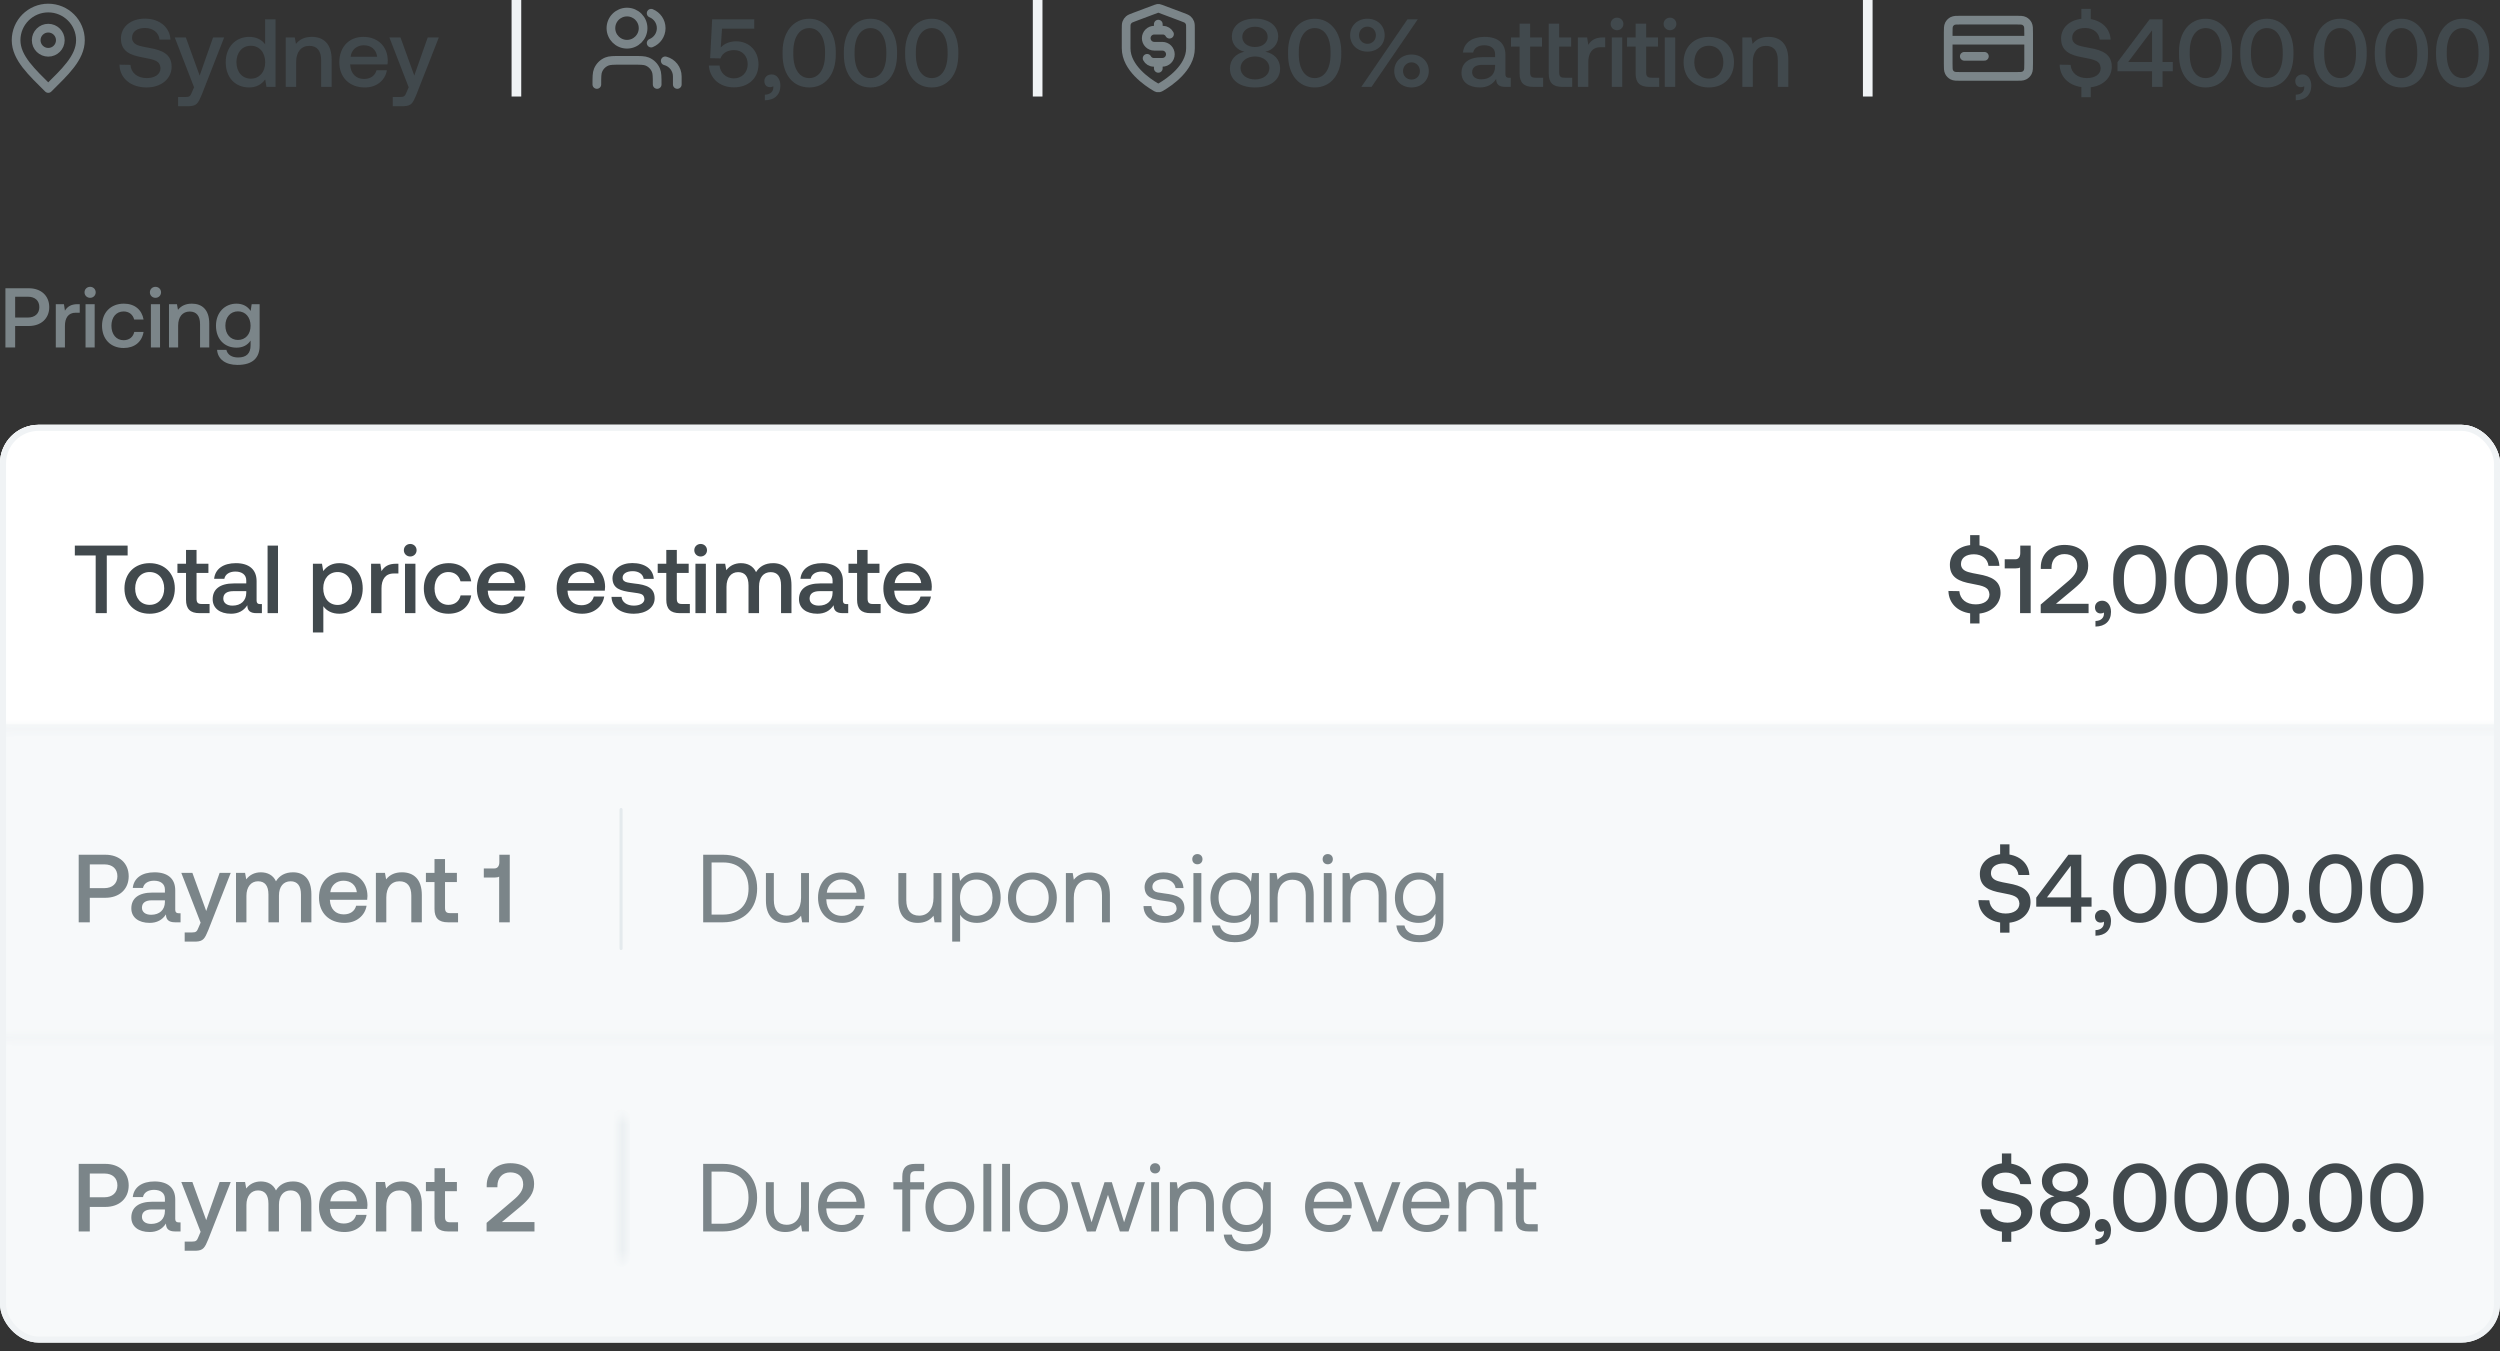
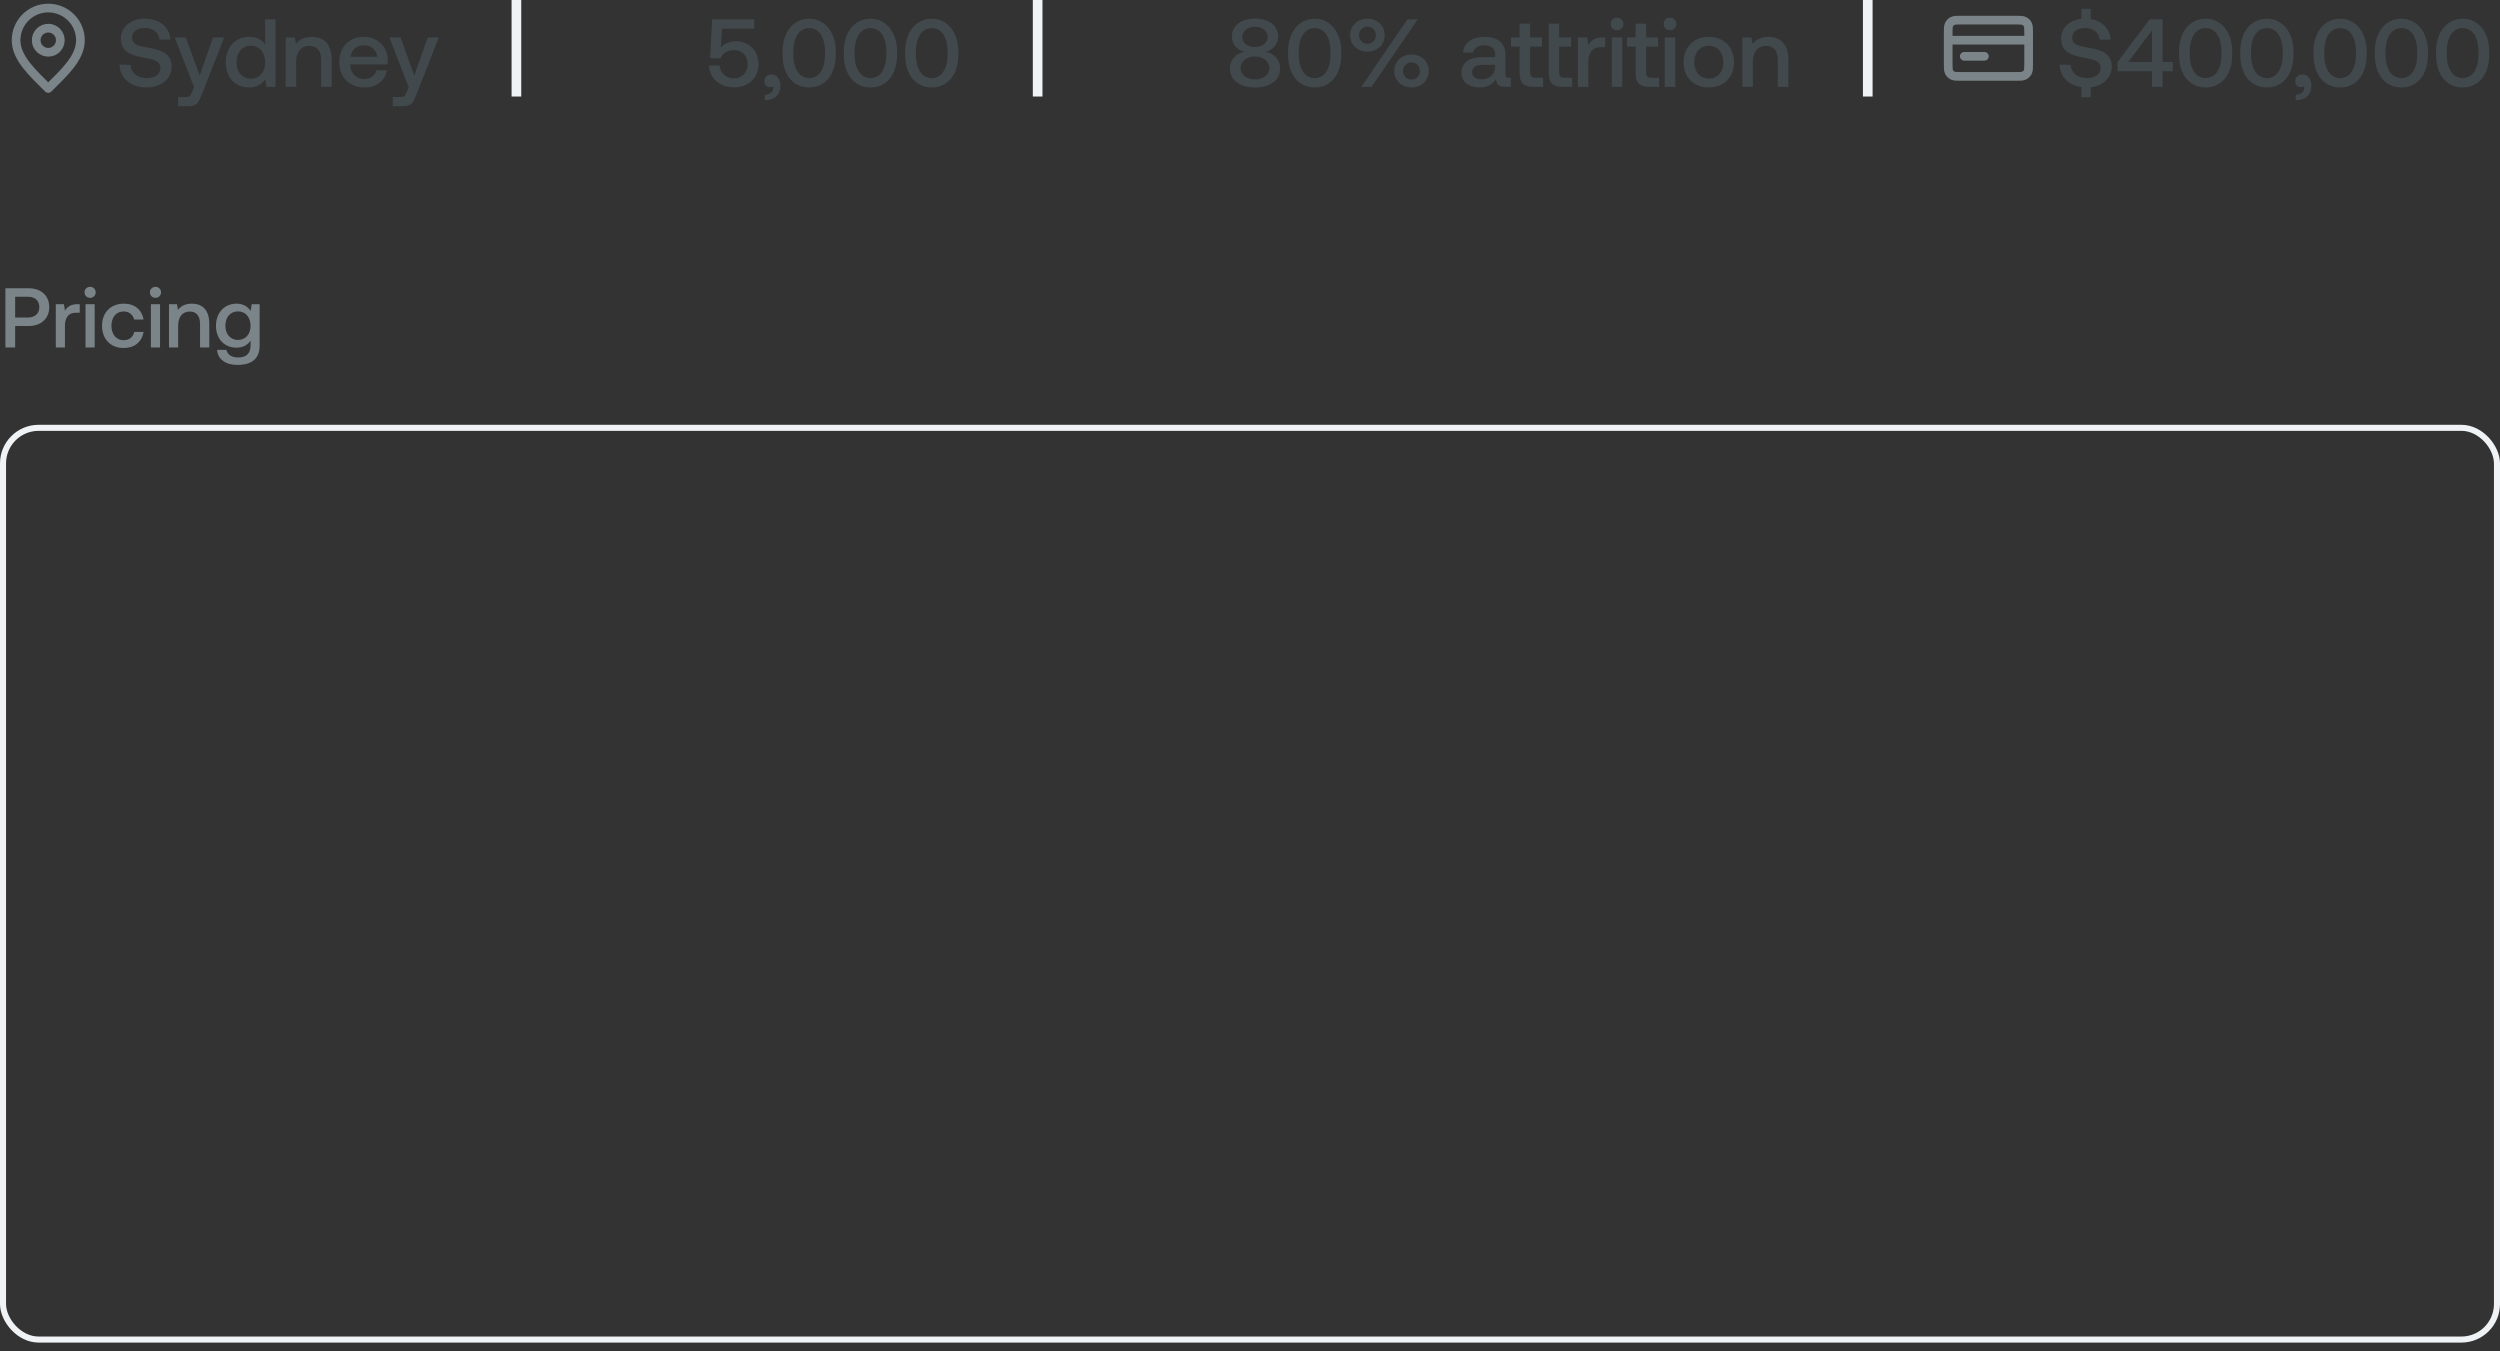
<svg xmlns="http://www.w3.org/2000/svg" width="259" height="140" viewBox="0 0 259 140" fill="none">
  <rect x="0" y="0" width="259" height="140" fill="#333333" stroke="none" />
  <path d="M5 5.417C5.69 5.417 6.25 4.858 6.25 4.167C6.25 3.477 5.69 2.917 5 2.917C4.31 2.917 3.75 3.477 3.75 4.167C3.75 4.858 4.31 5.417 5 5.417Z" stroke="#7B8589" stroke-width="0.9" stroke-linecap="round" stroke-linejoin="round" />
  <path d="M5 9.167C6.667 7.501 8.333 6.008 8.333 4.167C8.333 2.326 6.841 0.834 5 0.834C3.159 0.834 1.667 2.326 1.667 4.167C1.667 6.008 3.333 7.501 5 9.167Z" stroke="#7B8589" stroke-width="0.9" stroke-linecap="round" stroke-linejoin="round" />
  <path d="M12.38 6.7L13.51 6.72C13.58 7.55 14.23 8.09 15.2 8.09C16.05 8.09 16.63 7.7 16.63 7.05C16.57 6.32 16.09 6.19 14.79 5.95C13.49 5.72 12.53 5.32 12.53 3.99C12.53 2.78 13.55 1.93 15.02 1.93C16.53 1.93 17.6 2.84 17.66 4.1H16.53C16.45 3.38 15.86 2.9 15.02 2.9C14.21 2.9 13.68 3.27 13.68 3.91C13.68 4.36 13.99 4.62 14.47 4.75C14.71 4.82 15.05 4.89 15.5 4.97C16.8 5.2 17.78 5.61 17.78 6.91C17.78 8.16 16.7 9.06 15.19 9.06C13.53 9.06 12.4 8.08 12.38 6.7ZM18.104 3.88H19.254L20.684 7.83L22.074 3.88H23.224L20.904 9.8C20.534 10.7 20.374 10.97 19.614 11H18.454V10.05H19.214C19.624 10.05 19.724 9.97 19.894 9.53L20.104 9.04L18.104 3.88ZM27.465 2H28.545V9H27.605L27.475 8.23C27.065 8.78 26.515 9.06 25.805 9.06C24.395 9.06 23.385 8.06 23.385 6.44C23.385 4.87 24.425 3.82 25.805 3.82C26.555 3.82 27.115 4.11 27.465 4.59V2ZM25.985 8.15C26.875 8.15 27.475 7.46 27.475 6.46C27.475 5.43 26.875 4.74 25.985 4.74C25.095 4.74 24.495 5.44 24.495 6.44C24.495 7.45 25.095 8.15 25.985 8.15ZM32.3 3.82C33.51 3.82 34.36 4.53 34.36 6.18V9H33.27V6.24C33.27 5.27 32.85 4.75 32.05 4.75C31.2 4.75 30.68 5.38 30.68 6.42V9H29.6V3.88H30.54L30.66 4.55C31.05 4.06 31.59 3.82 32.3 3.82ZM35.153 6.45C35.153 4.86 36.172 3.82 37.642 3.82C39.112 3.82 40.153 4.78 40.172 6.26C40.172 6.39 40.163 6.53 40.142 6.67H36.282V6.73C36.333 7.62 36.873 8.18 37.712 8.18C38.383 8.18 38.852 7.85 39.002 7.28H40.083C39.992 7.8 39.742 8.23 39.333 8.56C38.922 8.89 38.403 9.06 37.792 9.06C36.193 9.06 35.153 8.01 35.153 6.45ZM36.322 5.88H39.072C38.983 5.13 38.443 4.69 37.682 4.69C36.972 4.69 36.403 5.16 36.322 5.88ZM40.34 3.88H41.49L42.92 7.83L44.31 3.88H45.46L43.14 9.8C42.77 10.7 42.61 10.97 41.85 11H40.69V10.05H41.45C41.86 10.05 41.96 9.97 42.13 9.53L42.34 9.04L40.34 3.88Z" fill="#41494D" />
  <rect width="1" height="10" transform="translate(53)" fill="#F0F3F5" />
  <g clip-path="url(#clip0_1_164)">
-     <path d="M70.167 8.75V7.917C70.167 7.14 69.635 6.488 68.917 6.303M67.458 1.371C68.069 1.618 68.5 2.217 68.5 2.917C68.5 3.616 68.069 4.215 67.458 4.462M68.083 8.75C68.083 7.973 68.083 7.585 67.956 7.279C67.787 6.87 67.463 6.546 67.054 6.377C66.748 6.25 66.36 6.25 65.583 6.25H64.333C63.557 6.25 63.168 6.25 62.862 6.377C62.454 6.546 62.129 6.87 61.96 7.279C61.833 7.585 61.833 7.973 61.833 8.75M66.625 2.917C66.625 3.837 65.879 4.583 64.958 4.583C64.038 4.583 63.292 3.837 63.292 2.917C63.292 1.996 64.038 1.25 64.958 1.25C65.879 1.25 66.625 1.996 66.625 2.917Z" stroke="#7B8589" stroke-width="0.9" stroke-linecap="round" stroke-linejoin="round" />
-   </g>
+     </g>
  <path d="M76.27 4.28C77.59 4.28 78.58 5.26 78.58 6.65C78.58 8.18 77.45 9.05 76.04 9.05C74.49 9.05 73.52 8.05 73.44 6.79H74.54C74.62 7.55 75.21 8.12 76.04 8.12C76.78 8.12 77.46 7.59 77.46 6.65C77.46 5.8 76.9 5.19 76.05 5.19C75.49 5.19 74.87 5.41 74.64 6.05L73.57 6.03L73.78 2H78.14V2.97H74.8L74.67 4.92C75.07 4.48 75.66 4.28 76.27 4.28ZM79.948 7.71C80.478 7.71 80.848 8.21 80.848 8.86C80.848 9.82 80.238 10.38 79.238 10.39V9.81C79.828 9.8 80.118 9.46 80.118 9.06C80.118 9 80.118 8.96 80.108 8.93C80.018 9 79.908 9.03 79.778 9.03C79.428 9.03 79.188 8.8 79.188 8.39C79.188 8 79.498 7.71 79.948 7.71ZM81.076 5.66V5.34C81.076 3.32 82.196 1.94 83.836 1.94C85.446 1.94 86.586 3.32 86.586 5.34V5.66C86.586 7.76 85.466 9.06 83.836 9.06C82.186 9.06 81.076 7.76 81.076 5.66ZM85.476 5.62V5.38C85.476 3.83 84.836 2.91 83.836 2.91C82.836 2.91 82.186 3.83 82.186 5.38V5.62C82.186 7.17 82.836 8.09 83.836 8.09C84.836 8.09 85.476 7.17 85.476 5.62ZM87.424 5.66V5.34C87.424 3.32 88.544 1.94 90.184 1.94C91.794 1.94 92.934 3.32 92.934 5.34V5.66C92.934 7.76 91.814 9.06 90.184 9.06C88.534 9.06 87.424 7.76 87.424 5.66ZM91.824 5.62V5.38C91.824 3.83 91.184 2.91 90.184 2.91C89.184 2.91 88.534 3.83 88.534 5.38V5.62C88.534 7.17 89.184 8.09 90.184 8.09C91.184 8.09 91.824 7.17 91.824 5.62ZM93.772 5.66V5.34C93.772 3.32 94.892 1.94 96.532 1.94C98.142 1.94 99.282 3.32 99.282 5.34V5.66C99.282 7.76 98.162 9.06 96.532 9.06C94.882 9.06 93.772 7.76 93.772 5.66ZM98.172 5.62V5.38C98.172 3.83 97.532 2.91 96.532 2.91C95.532 2.91 94.882 3.83 94.882 5.38V5.62C94.882 7.17 95.532 8.09 96.532 8.09C97.532 8.09 98.172 7.17 98.172 5.62Z" fill="#41494D" />
  <rect width="1" height="10" transform="translate(107)" fill="#F0F3F5" />
-   <path d="M118.839 6.041C118.969 6.289 119.229 6.458 119.528 6.458H120.417C120.877 6.458 121.25 6.085 121.25 5.625C121.25 5.164 120.877 4.791 120.417 4.791H119.583C119.123 4.791 118.75 4.418 118.75 3.958C118.75 3.498 119.123 3.125 119.583 3.125H120.472C120.772 3.125 121.031 3.294 121.161 3.541M120 2.5V3.125M120 6.458V7.083M123.333 5C123.333 7.045 121.103 8.532 120.291 9.006C120.199 9.06 120.153 9.087 120.087 9.101C120.037 9.111 119.963 9.111 119.913 9.101C119.848 9.087 119.801 9.06 119.709 9.006C118.898 8.532 116.667 7.045 116.667 5V3.007C116.667 2.674 116.667 2.507 116.721 2.364C116.769 2.238 116.848 2.125 116.949 2.035C117.064 1.934 117.22 1.876 117.532 1.759L119.766 0.921C119.853 0.888 119.896 0.872 119.94 0.866C119.98 0.86 120.02 0.86 120.06 0.866C120.104 0.872 120.148 0.888 120.234 0.921L122.468 1.759C122.78 1.876 122.936 1.934 123.051 2.035C123.153 2.125 123.231 2.238 123.279 2.364C123.333 2.507 123.333 2.674 123.333 3.007V5Z" stroke="#7B8589" stroke-width="0.9" stroke-linecap="round" stroke-linejoin="round" />
  <path d="M131.09 5.36C131.98 5.53 132.62 6.15 132.62 7.11C132.62 8.26 131.65 9.06 130.02 9.06C128.39 9.06 127.42 8.26 127.42 7.11C127.42 6.16 128.04 5.55 128.92 5.36C128.17 5.19 127.62 4.6 127.62 3.79C127.62 2.69 128.55 1.93 130.02 1.93C131.49 1.93 132.42 2.69 132.42 3.79C132.42 4.58 131.85 5.2 131.09 5.36ZM130.02 2.77C129.25 2.77 128.7 3.21 128.7 3.82C128.7 4.45 129.25 4.87 130.02 4.87C130.79 4.87 131.33 4.43 131.33 3.82C131.33 3.21 130.79 2.77 130.02 2.77ZM130.02 8.23C130.89 8.23 131.51 7.74 131.51 7.05C131.51 6.37 130.87 5.85 130.02 5.85C129.15 5.85 128.52 6.37 128.52 7.05C128.52 7.74 129.15 8.23 130.02 8.23ZM133.445 5.66V5.34C133.445 3.32 134.565 1.94 136.205 1.94C137.815 1.94 138.955 3.32 138.955 5.34V5.66C138.955 7.76 137.835 9.06 136.205 9.06C134.555 9.06 133.445 7.76 133.445 5.66ZM137.845 5.62V5.38C137.845 3.83 137.205 2.91 136.205 2.91C135.205 2.91 134.555 3.83 134.555 5.38V5.62C134.555 7.17 135.205 8.09 136.205 8.09C137.205 8.09 137.845 7.17 137.845 5.62ZM139.873 3.65C139.873 2.66 140.633 1.94 141.663 1.94C142.693 1.94 143.453 2.66 143.453 3.65C143.453 4.63 142.693 5.35 141.663 5.35C140.633 5.35 139.873 4.63 139.873 3.65ZM142.093 9H141.033L145.813 2H146.883L142.093 9ZM142.543 3.65C142.543 3.14 142.173 2.76 141.663 2.76C141.173 2.76 140.793 3.14 140.793 3.65C140.793 4.16 141.173 4.54 141.663 4.54C142.173 4.54 142.543 4.16 142.543 3.65ZM144.443 7.36C144.443 6.37 145.203 5.65 146.233 5.65C147.263 5.65 148.023 6.37 148.023 7.36C148.023 8.33 147.263 9.06 146.233 9.06C145.203 9.06 144.443 8.33 144.443 7.36ZM147.103 7.36C147.103 6.85 146.723 6.46 146.233 6.46C145.743 6.46 145.353 6.85 145.353 7.36C145.353 7.87 145.723 8.24 146.233 8.24C146.743 8.24 147.103 7.87 147.103 7.36ZM156.302 8.06H156.512V9H155.942C155.272 9 155.002 8.71 155.002 8.18C154.612 8.77 154.052 9.06 153.312 9.06C152.162 9.06 151.412 8.49 151.412 7.56C151.412 6.51 152.172 5.92 153.602 5.92H154.892V5.61C154.892 5.04 154.472 4.69 153.762 4.69C153.132 4.69 152.702 4.99 152.622 5.44H151.562C151.672 4.41 152.522 3.82 153.812 3.82C155.182 3.82 155.962 4.48 155.962 5.68V7.7C155.962 7.94 156.072 8.06 156.302 8.06ZM154.892 6.9V6.72H153.552C152.882 6.72 152.512 6.98 152.512 7.49C152.512 7.93 152.872 8.22 153.462 8.22C154.352 8.22 154.882 7.7 154.892 6.9ZM157.43 7.61V4.83H156.54V3.88H157.43V2.45H158.52V3.88H159.75V4.83H158.52V7.5C158.52 7.9 158.66 8.05 159.05 8.05H159.87V9H158.83C157.86 9 157.43 8.56 157.43 7.61ZM160.45 7.61V2.45H161.53V3.88H162.77V4.83H161.53V7.5C161.53 7.9 161.67 8.05 162.06 8.05H162.88V9H161.84C160.87 9 160.45 8.56 160.45 7.61ZM166.058 3.88H166.298V4.89H165.818C164.928 4.89 164.548 5.54 164.548 6.43V9H163.468V3.88H164.428L164.548 4.65C164.838 4.17 165.268 3.88 166.058 3.88ZM167.523 1.83C167.893 1.83 168.183 2.11 168.183 2.48C168.183 2.85 167.893 3.13 167.523 3.13C167.153 3.13 166.863 2.85 166.863 2.48C166.863 2.11 167.153 1.83 167.523 1.83ZM166.983 9V3.88H168.063V9H166.983ZM169.452 7.61V4.83H168.562V3.88H169.452V2.45H170.542V3.88H171.772V4.83H170.542V7.5C170.542 7.9 170.682 8.05 171.072 8.05H171.892V9H170.852C169.882 9 169.452 8.56 169.452 7.61ZM173.011 1.83C173.381 1.83 173.671 2.11 173.671 2.48C173.671 2.85 173.381 3.13 173.011 3.13C172.641 3.13 172.351 2.85 172.351 2.48C172.351 2.11 172.641 1.83 173.011 1.83ZM172.471 9V3.88H173.551V9H172.471ZM177.03 9.06C175.47 9.06 174.42 8.01 174.42 6.44C174.42 4.89 175.47 3.82 177.03 3.82C178.59 3.82 179.64 4.89 179.64 6.44C179.64 8.01 178.59 9.06 177.03 9.06ZM177.03 8.14C177.94 8.14 178.54 7.44 178.54 6.44C178.54 5.44 177.94 4.74 177.03 4.74C176.12 4.74 175.53 5.44 175.53 6.44C175.53 7.44 176.12 8.14 177.03 8.14ZM183.209 3.82C184.419 3.82 185.269 4.53 185.269 6.18V9H184.179V6.24C184.179 5.27 183.759 4.75 182.959 4.75C182.109 4.75 181.589 5.38 181.589 6.42V9H180.509V3.88H181.449L181.569 4.55C181.959 4.06 182.499 3.82 183.209 3.82Z" fill="#41494D" />
  <rect width="1" height="10" transform="translate(193)" fill="#F0F3F5" />
  <path d="M210.167 4.167H201.833M205.583 5.834H203.5M201.833 3.417L201.833 6.584C201.833 7.051 201.833 7.284 201.924 7.462C202.004 7.619 202.132 7.747 202.288 7.826C202.467 7.917 202.7 7.917 203.167 7.917L208.833 7.917C209.3 7.917 209.533 7.917 209.712 7.826C209.869 7.747 209.996 7.619 210.076 7.462C210.167 7.284 210.167 7.051 210.167 6.584V3.417C210.167 2.951 210.167 2.717 210.076 2.539C209.996 2.382 209.869 2.255 209.712 2.175C209.533 2.084 209.3 2.084 208.833 2.084L203.167 2.084C202.7 2.084 202.467 2.084 202.288 2.175C202.132 2.255 202.004 2.382 201.924 2.539C201.833 2.717 201.833 2.951 201.833 3.417Z" stroke="#7B8589" stroke-width="0.9" stroke-linecap="round" stroke-linejoin="round" />
  <path d="M216.5 4.97C217.8 5.2 218.78 5.61 218.78 6.91C218.78 8.02 217.89 8.9 216.6 9.04V10.07H215.63V9.02C214.27 8.83 213.41 7.93 213.38 6.7L214.51 6.72C214.58 7.55 215.23 8.09 216.2 8.09C217.05 8.09 217.63 7.7 217.63 7.05C217.57 6.32 217.09 6.19 215.79 5.95C214.49 5.72 213.53 5.32 213.53 3.99C213.53 2.9 214.36 2.1 215.63 1.95V0.92H216.6V1.98C217.81 2.18 218.61 3.01 218.66 4.1H217.53C217.45 3.38 216.86 2.9 216.02 2.9C215.21 2.9 214.68 3.27 214.68 3.91C214.68 4.36 214.99 4.62 215.47 4.75C215.71 4.82 216.05 4.89 216.5 4.97ZM219.372 7.38V6.44L222.702 2H224.042V6.42H225.102V7.38H224.042V9H222.952V7.38H219.372ZM222.952 3.14L220.482 6.42H222.952V3.14ZM225.744 5.66V5.34C225.744 3.32 226.864 1.94 228.504 1.94C230.114 1.94 231.254 3.32 231.254 5.34V5.66C231.254 7.76 230.134 9.06 228.504 9.06C226.854 9.06 225.744 7.76 225.744 5.66ZM230.144 5.62V5.38C230.144 3.83 229.504 2.91 228.504 2.91C227.504 2.91 226.854 3.83 226.854 5.38V5.62C226.854 7.17 227.504 8.09 228.504 8.09C229.504 8.09 230.144 7.17 230.144 5.62ZM232.092 5.66V5.34C232.092 3.32 233.212 1.94 234.852 1.94C236.462 1.94 237.602 3.32 237.602 5.34V5.66C237.602 7.76 236.482 9.06 234.852 9.06C233.202 9.06 232.092 7.76 232.092 5.66ZM236.492 5.62V5.38C236.492 3.83 235.852 2.91 234.852 2.91C233.852 2.91 233.202 3.83 233.202 5.38V5.62C233.202 7.17 233.852 8.09 234.852 8.09C235.852 8.09 236.492 7.17 236.492 5.62ZM238.551 7.71C239.081 7.71 239.451 8.21 239.451 8.86C239.451 9.82 238.841 10.38 237.841 10.39V9.81C238.431 9.8 238.721 9.46 238.721 9.06C238.721 9 238.721 8.96 238.711 8.93C238.621 9 238.511 9.03 238.381 9.03C238.031 9.03 237.791 8.8 237.791 8.39C237.791 8 238.101 7.71 238.551 7.71ZM239.68 5.66V5.34C239.68 3.32 240.8 1.94 242.44 1.94C244.05 1.94 245.19 3.32 245.19 5.34V5.66C245.19 7.76 244.07 9.06 242.44 9.06C240.79 9.06 239.68 7.76 239.68 5.66ZM244.08 5.62V5.38C244.08 3.83 243.44 2.91 242.44 2.91C241.44 2.91 240.79 3.83 240.79 5.38V5.62C240.79 7.17 241.44 8.09 242.44 8.09C243.44 8.09 244.08 7.17 244.08 5.62ZM246.027 5.66V5.34C246.027 3.32 247.147 1.94 248.787 1.94C250.397 1.94 251.537 3.32 251.537 5.34V5.66C251.537 7.76 250.417 9.06 248.787 9.06C247.137 9.06 246.027 7.76 246.027 5.66ZM250.427 5.62V5.38C250.427 3.83 249.787 2.91 248.787 2.91C247.787 2.91 247.137 3.83 247.137 5.38V5.62C247.137 7.17 247.787 8.09 248.787 8.09C249.787 8.09 250.427 7.17 250.427 5.62ZM252.375 5.66V5.34C252.375 3.32 253.495 1.94 255.135 1.94C256.745 1.94 257.885 3.32 257.885 5.34V5.66C257.885 7.76 256.765 9.06 255.135 9.06C253.485 9.06 252.375 7.76 252.375 5.66ZM256.775 5.62V5.38C256.775 3.83 256.135 2.91 255.135 2.91C254.135 2.91 253.485 3.83 253.485 5.38V5.62C253.485 7.17 254.135 8.09 255.135 8.09C256.135 8.09 256.775 7.17 256.775 5.62Z" fill="#41494D" />
  <path d="M0.561 29.864H2.98C4.251 29.864 5.102 30.635 5.102 31.819C5.102 33.002 4.251 33.773 2.98 33.773H1.569V36H0.561V29.864ZM1.569 30.741V32.897H2.893C3.62 32.897 4.076 32.476 4.076 31.819C4.076 31.153 3.629 30.741 2.901 30.741H1.569ZM8.051 31.512H8.261V32.397H7.84C7.06 32.397 6.727 32.967 6.727 33.747V36H5.78V31.512H6.622L6.727 32.187C6.981 31.766 7.358 31.512 8.051 31.512ZM9.336 29.715C9.66 29.715 9.914 29.96 9.914 30.285C9.914 30.609 9.66 30.855 9.336 30.855C9.011 30.855 8.757 30.609 8.757 30.285C8.757 29.96 9.011 29.715 9.336 29.715ZM8.862 36V31.512H9.809V36H8.862ZM13.91 34.387H14.874C14.699 35.43 13.936 36.053 12.806 36.053C11.464 36.053 10.57 35.132 10.57 33.747C10.57 32.38 11.473 31.459 12.832 31.459C13.954 31.459 14.699 32.09 14.874 33.107H13.901C13.77 32.59 13.367 32.266 12.806 32.266C12.043 32.266 11.543 32.871 11.543 33.747C11.543 34.633 12.043 35.246 12.806 35.246C13.393 35.246 13.796 34.913 13.91 34.387ZM16.107 29.715C16.431 29.715 16.685 29.96 16.685 30.285C16.685 30.609 16.431 30.855 16.107 30.855C15.782 30.855 15.528 30.609 15.528 30.285C15.528 29.96 15.782 29.715 16.107 29.715ZM15.633 36V31.512H16.58V36H15.633ZM19.875 31.459C20.935 31.459 21.68 32.082 21.68 33.528V36H20.725V33.581C20.725 32.73 20.357 32.275 19.656 32.275C18.91 32.275 18.455 32.827 18.455 33.739V36H17.508V31.512H18.332L18.437 32.099C18.779 31.67 19.252 31.459 19.875 31.459ZM26.074 31.512H26.898V35.816C26.898 37.078 26.17 37.806 24.601 37.806C23.383 37.806 22.568 37.236 22.489 36.245H23.453C23.567 36.745 24.005 37.034 24.672 37.034C25.53 37.034 25.96 36.614 25.96 35.781V35.281C25.636 35.772 25.145 36.017 24.496 36.017C23.26 36.017 22.375 35.141 22.375 33.739C22.375 32.38 23.287 31.459 24.496 31.459C25.171 31.459 25.662 31.749 25.969 32.213L26.074 31.512ZM24.654 35.22C25.434 35.22 25.96 34.624 25.96 33.756C25.96 32.871 25.434 32.257 24.654 32.257C23.874 32.257 23.348 32.862 23.348 33.739C23.348 34.615 23.874 35.22 24.654 35.22Z" fill="#7B8589" />
  <g clip-path="url(#clip1_1_164)">
    <rect y="44.01" width="259" height="95.081" rx="4" fill="#F7F9FA" />
    <rect width="259" height="31.027" transform="translate(0 44.01)" fill="white" />
    <path d="M7.753 57.543V56.523H13.223V57.543H11.063V63.523H9.913V57.543H7.753ZM15.502 63.583C13.943 63.583 12.893 62.533 12.893 60.963C12.893 59.413 13.943 58.343 15.502 58.343C17.062 58.343 18.113 59.413 18.113 60.963C18.113 62.533 17.062 63.583 15.502 63.583ZM15.502 62.663C16.413 62.663 17.012 61.963 17.012 60.963C17.012 59.963 16.413 59.263 15.502 59.263C14.592 59.263 14.002 59.963 14.002 60.963C14.002 61.963 14.592 62.663 15.502 62.663ZM19.272 62.133V59.353H18.382V58.403H19.272V56.973H20.362V58.403H21.592V59.353H20.362V62.023C20.362 62.423 20.502 62.573 20.892 62.573H21.712V63.523H20.672C19.702 63.523 19.272 63.083 19.272 62.133ZM26.923 62.583H27.133V63.523H26.563C25.893 63.523 25.623 63.233 25.623 62.703C25.233 63.293 24.673 63.583 23.933 63.583C22.783 63.583 22.033 63.013 22.033 62.083C22.033 61.033 22.793 60.443 24.223 60.443H25.513V60.133C25.513 59.563 25.093 59.213 24.383 59.213C23.753 59.213 23.323 59.513 23.243 59.963H22.183C22.293 58.933 23.143 58.343 24.433 58.343C25.803 58.343 26.583 59.003 26.583 60.203V62.223C26.583 62.463 26.693 62.583 26.923 62.583ZM25.513 61.423V61.243H24.173C23.503 61.243 23.133 61.503 23.133 62.013C23.133 62.453 23.493 62.743 24.083 62.743C24.973 62.743 25.503 62.223 25.513 61.423ZM27.721 63.523V56.523H28.801V63.523H27.721ZM35.158 58.343C36.568 58.343 37.578 59.343 37.578 60.963C37.578 62.533 36.568 63.583 35.158 63.583C34.398 63.583 33.828 63.283 33.498 62.803V65.523H32.418V58.403H33.358L33.488 59.163C33.898 58.613 34.458 58.343 35.158 58.343ZM34.978 62.673C35.868 62.673 36.478 61.963 36.478 60.963C36.478 59.953 35.868 59.263 34.978 59.263C34.088 59.263 33.488 59.943 33.488 60.943C33.488 61.973 34.088 62.673 34.978 62.673ZM41.034 58.403H41.274V59.413H40.794C39.904 59.413 39.524 60.063 39.524 60.953V63.523H38.444V58.403H39.404L39.524 59.173C39.814 58.693 40.244 58.403 41.034 58.403ZM42.499 56.353C42.869 56.353 43.159 56.633 43.159 57.003C43.159 57.373 42.869 57.653 42.499 57.653C42.129 57.653 41.839 57.373 41.839 57.003C41.839 56.633 42.129 56.353 42.499 56.353ZM41.959 63.523V58.403H43.039V63.523H41.959ZM47.718 61.683H48.818C48.618 62.873 47.748 63.583 46.458 63.583C44.928 63.583 43.908 62.533 43.908 60.953C43.908 59.393 44.938 58.343 46.488 58.343C47.768 58.343 48.618 59.063 48.818 60.223H47.708C47.558 59.633 47.098 59.263 46.458 59.263C45.588 59.263 45.018 59.953 45.018 60.953C45.018 61.963 45.588 62.663 46.458 62.663C47.128 62.663 47.588 62.283 47.718 61.683ZM49.406 60.973C49.406 59.383 50.426 58.343 51.896 58.343C53.366 58.343 54.406 59.303 54.426 60.783C54.426 60.913 54.416 61.053 54.396 61.193H50.536V61.253C50.586 62.143 51.126 62.703 51.966 62.703C52.636 62.703 53.106 62.373 53.256 61.803H54.336C54.246 62.323 53.996 62.753 53.586 63.083C53.176 63.413 52.656 63.583 52.046 63.583C50.446 63.583 49.406 62.533 49.406 60.973ZM50.576 60.403H53.326C53.236 59.653 52.696 59.213 51.936 59.213C51.226 59.213 50.656 59.683 50.576 60.403ZM57.668 60.973C57.668 59.383 58.688 58.343 60.158 58.343C61.628 58.343 62.668 59.303 62.688 60.783C62.688 60.913 62.678 61.053 62.658 61.193H58.798V61.253C58.848 62.143 59.388 62.703 60.228 62.703C60.898 62.703 61.368 62.373 61.518 61.803H62.598C62.508 62.323 62.258 62.753 61.848 63.083C61.438 63.413 60.918 63.583 60.308 63.583C58.708 63.583 57.668 62.533 57.668 60.973ZM58.838 60.403H61.588C61.498 59.653 60.958 59.213 60.198 59.213C59.488 59.213 58.918 59.683 58.838 60.403ZM63.352 61.833H64.392C64.432 62.363 64.932 62.743 65.662 62.743C66.312 62.743 66.762 62.473 66.762 62.063C66.702 61.523 66.462 61.503 65.522 61.373C64.222 61.213 63.492 60.963 63.452 59.933C63.452 58.983 64.322 58.333 65.502 58.333C66.792 58.333 67.662 58.933 67.732 59.973H66.682C66.632 59.503 66.182 59.173 65.552 59.173C64.922 59.173 64.502 59.433 64.502 59.843C64.502 60.153 64.722 60.283 65.012 60.343C65.162 60.373 65.392 60.413 65.722 60.453C66.992 60.583 67.822 60.883 67.822 61.983C67.822 62.953 66.902 63.583 65.672 63.583C64.302 63.583 63.382 62.923 63.352 61.833ZM69.028 62.133V59.353H68.138V58.403H69.028V56.973H70.118V58.403H71.348V59.353H70.118V62.023C70.118 62.423 70.258 62.573 70.648 62.573H71.468V63.523H70.428C69.458 63.523 69.028 63.083 69.028 62.133ZM72.587 56.353C72.957 56.353 73.247 56.633 73.247 57.003C73.247 57.373 72.957 57.653 72.587 57.653C72.217 57.653 71.927 57.373 71.927 57.003C71.927 56.633 72.217 56.353 72.587 56.353ZM72.047 63.523V58.403H73.127V63.523H72.047ZM80.096 58.343C81.216 58.343 81.996 59.033 81.996 60.633V63.523H80.916V60.643C80.916 59.753 80.556 59.273 79.846 59.273C79.096 59.273 78.636 59.833 78.636 60.753V63.523H77.546V60.643C77.546 59.733 77.176 59.273 76.466 59.273C75.736 59.273 75.266 59.863 75.266 60.783V63.523H74.186V58.403H75.126L75.246 59.073C75.616 58.593 76.116 58.353 76.746 58.343C77.466 58.343 78.036 58.643 78.326 59.273C78.686 58.683 79.266 58.343 80.096 58.343ZM87.665 62.583H87.875V63.523H87.305C86.635 63.523 86.365 63.233 86.365 62.703C85.975 63.293 85.415 63.583 84.675 63.583C83.525 63.583 82.775 63.013 82.775 62.083C82.775 61.033 83.535 60.443 84.965 60.443H86.255V60.133C86.255 59.563 85.835 59.213 85.125 59.213C84.495 59.213 84.065 59.513 83.985 59.963H82.925C83.035 58.933 83.885 58.343 85.175 58.343C86.545 58.343 87.325 59.003 87.325 60.203V62.223C87.325 62.463 87.435 62.583 87.665 62.583ZM86.255 61.423V61.243H84.915C84.245 61.243 83.875 61.503 83.875 62.013C83.875 62.453 84.235 62.743 84.825 62.743C85.715 62.743 86.245 62.223 86.255 61.423ZM88.793 62.133V59.353H87.903V58.403H88.793V56.973H89.883V58.403H91.113V59.353H89.883V62.023C89.883 62.423 90.023 62.573 90.413 62.573H91.233V63.523H90.193C89.223 63.523 88.793 63.083 88.793 62.133ZM91.516 60.973C91.516 59.383 92.535 58.343 94.005 58.343C95.475 58.343 96.516 59.303 96.535 60.783C96.535 60.913 96.525 61.053 96.505 61.193H92.645V61.253C92.695 62.143 93.236 62.703 94.076 62.703C94.746 62.703 95.216 62.373 95.365 61.803H96.445C96.356 62.323 96.106 62.753 95.695 63.083C95.285 63.413 94.766 63.583 94.156 63.583C92.555 63.583 91.516 62.533 91.516 60.973ZM92.686 60.403H95.436C95.346 59.653 94.805 59.213 94.046 59.213C93.335 59.213 92.766 59.683 92.686 60.403Z" fill="#41494D" />
-     <path d="M204.977 59.493C206.277 59.723 207.257 60.133 207.257 61.433C207.257 62.543 206.367 63.423 205.077 63.563V64.593H204.107V63.543C202.747 63.353 201.887 62.453 201.857 61.223L202.987 61.243C203.057 62.073 203.707 62.613 204.677 62.613C205.527 62.613 206.107 62.223 206.107 61.573C206.047 60.843 205.567 60.713 204.267 60.473C202.967 60.243 202.007 59.843 202.007 58.513C202.007 57.423 202.837 56.623 204.107 56.473V55.443H205.077V56.503C206.287 56.703 207.087 57.533 207.137 58.623H206.007C205.927 57.903 205.337 57.423 204.497 57.423C203.687 57.423 203.157 57.793 203.157 58.433C203.157 58.883 203.467 59.143 203.947 59.273C204.187 59.343 204.527 59.413 204.977 59.493ZM209.299 56.523H210.379V63.523H209.279V58.793C209.179 58.853 209.029 58.883 208.839 58.883H207.689V57.943H208.789C209.119 57.943 209.299 57.683 209.299 57.293V56.523ZM211.417 62.633L214.107 60.343C214.837 59.743 215.207 59.263 215.207 58.653C215.207 57.863 214.697 57.403 213.867 57.403C213.067 57.403 212.537 57.963 212.537 58.813V58.943H211.427V58.753C211.427 57.433 212.407 56.453 213.867 56.453C215.427 56.453 216.337 57.293 216.337 58.603C216.337 59.553 215.847 60.173 214.857 61.003L212.997 62.553H216.377V63.523H211.417V62.633ZM217.8 62.233C218.33 62.233 218.7 62.733 218.7 63.383C218.7 64.343 218.09 64.903 217.09 64.913V64.333C217.68 64.323 217.97 63.983 217.97 63.583C217.97 63.523 217.97 63.483 217.96 63.453C217.87 63.523 217.76 63.553 217.63 63.553C217.28 63.553 217.04 63.323 217.04 62.913C217.04 62.523 217.35 62.233 217.8 62.233ZM218.928 60.183V59.863C218.928 57.843 220.048 56.463 221.688 56.463C223.298 56.463 224.438 57.843 224.438 59.863V60.183C224.438 62.283 223.318 63.583 221.688 63.583C220.038 63.583 218.928 62.283 218.928 60.183ZM223.328 60.143V59.903C223.328 58.353 222.688 57.433 221.688 57.433C220.688 57.433 220.038 58.353 220.038 59.903V60.143C220.038 61.693 220.688 62.613 221.688 62.613C222.688 62.613 223.328 61.693 223.328 60.143ZM225.276 60.183V59.863C225.276 57.843 226.396 56.463 228.036 56.463C229.646 56.463 230.786 57.843 230.786 59.863V60.183C230.786 62.283 229.666 63.583 228.036 63.583C226.386 63.583 225.276 62.283 225.276 60.183ZM229.676 60.143V59.903C229.676 58.353 229.036 57.433 228.036 57.433C227.036 57.433 226.386 58.353 226.386 59.903V60.143C226.386 61.693 227.036 62.613 228.036 62.613C229.036 62.613 229.676 61.693 229.676 60.143ZM231.623 60.183V59.863C231.623 57.843 232.743 56.463 234.383 56.463C235.993 56.463 237.133 57.843 237.133 59.863V60.183C237.133 62.283 236.013 63.583 234.383 63.583C232.733 63.583 231.623 62.283 231.623 60.183ZM236.023 60.143V59.903C236.023 58.353 235.383 57.433 234.383 57.433C233.383 57.433 232.733 58.353 232.733 59.903V60.143C232.733 61.693 233.383 62.613 234.383 62.613C235.383 62.613 236.023 61.693 236.023 60.143ZM237.483 62.903C237.483 62.503 237.773 62.223 238.173 62.223C238.573 62.223 238.873 62.503 238.873 62.903C238.873 63.303 238.573 63.583 238.173 63.583C237.773 63.583 237.483 63.303 237.483 62.903ZM239.211 60.183V59.863C239.211 57.843 240.331 56.463 241.971 56.463C243.581 56.463 244.721 57.843 244.721 59.863V60.183C244.721 62.283 243.601 63.583 241.971 63.583C240.321 63.583 239.211 62.283 239.211 60.183ZM243.611 60.143V59.903C243.611 58.353 242.971 57.433 241.971 57.433C240.971 57.433 240.321 58.353 240.321 59.903V60.143C240.321 61.693 240.971 62.613 241.971 62.613C242.971 62.613 243.611 61.693 243.611 60.143ZM245.559 60.183V59.863C245.559 57.843 246.679 56.463 248.319 56.463C249.929 56.463 251.069 57.843 251.069 59.863V60.183C251.069 62.283 249.949 63.583 248.319 63.583C246.669 63.583 245.559 62.283 245.559 60.183ZM249.959 60.143V59.903C249.959 58.353 249.319 57.433 248.319 57.433C247.319 57.433 246.669 58.353 246.669 59.903V60.143C246.669 61.693 247.319 62.613 248.319 62.613C249.319 62.613 249.959 61.693 249.959 60.143Z" fill="#41494D" />
    <mask id="path-14-inside-1_1_164" fill="white">
      <path d="M0 75.35C0 75.177 0.14 75.037 0.313 75.037H308.364C308.537 75.037 308.677 75.177 308.677 75.35C308.677 75.523 308.537 75.663 308.364 75.663H0.313C0.14 75.663 0 75.523 0 75.35Z" />
    </mask>
    <path d="M0.313 75.663H308.364V74.411H0.313V75.663ZM308.364 75.037H0.313V76.289H308.364V75.037ZM0.313 75.037C0.486 75.037 0.626 75.177 0.626 75.35H-0.626C-0.626 75.869 -0.206 76.289 0.313 76.289V75.037ZM308.051 75.35C308.051 75.177 308.191 75.037 308.364 75.037V76.289C308.883 76.289 309.303 75.869 309.303 75.35H308.051ZM308.364 75.663C308.191 75.663 308.051 75.523 308.051 75.35H309.303C309.303 74.832 308.883 74.411 308.364 74.411V75.663ZM0.313 74.411C-0.206 74.411 -0.626 74.832 -0.626 75.35H0.626C0.626 75.523 0.486 75.663 0.313 75.663V74.411Z" fill="#F0F3F5" mask="url(#path-14-inside-1_1_164)" />
    <path d="M8.153 88.551H10.913C12.363 88.551 13.333 89.431 13.333 90.781C13.333 92.131 12.363 93.011 10.913 93.011H9.303V95.551H8.153V88.551ZM9.303 89.551V92.011H10.813C11.643 92.011 12.163 91.531 12.163 90.781C12.163 90.021 11.653 89.551 10.823 89.551H9.303ZM18.495 94.611H18.705V95.551H18.135C17.465 95.551 17.195 95.261 17.195 94.731C16.805 95.321 16.245 95.611 15.505 95.611C14.355 95.611 13.605 95.041 13.605 94.111C13.605 93.061 14.365 92.471 15.795 92.471H17.085V92.161C17.085 91.591 16.665 91.241 15.955 91.241C15.325 91.241 14.895 91.541 14.815 91.991H13.755C13.865 90.961 14.715 90.371 16.005 90.371C17.375 90.371 18.155 91.031 18.155 92.231V94.251C18.155 94.491 18.265 94.611 18.495 94.611ZM17.085 93.451V93.271H15.745C15.075 93.271 14.705 93.531 14.705 94.041C14.705 94.481 15.065 94.771 15.655 94.771C16.545 94.771 17.075 94.251 17.085 93.451ZM18.783 90.431H19.933L21.363 94.381L22.753 90.431H23.903L21.583 96.351C21.213 97.251 21.053 97.521 20.293 97.551H19.133V96.601H19.893C20.303 96.601 20.403 96.521 20.573 96.081L20.783 95.591L18.783 90.431ZM30.36 90.371C31.48 90.371 32.26 91.061 32.26 92.661V95.551H31.18V92.671C31.18 91.781 30.82 91.301 30.11 91.301C29.36 91.301 28.9 91.861 28.9 92.781V95.551H27.81V92.671C27.81 91.761 27.44 91.301 26.73 91.301C26 91.301 25.53 91.891 25.53 92.811V95.551H24.45V90.431H25.39L25.51 91.101C25.88 90.621 26.38 90.381 27.01 90.371C27.73 90.371 28.3 90.671 28.59 91.301C28.95 90.711 29.53 90.371 30.36 90.371ZM33.049 93.001C33.049 91.411 34.069 90.371 35.539 90.371C37.009 90.371 38.049 91.331 38.069 92.811C38.069 92.941 38.059 93.081 38.039 93.221H34.179V93.281C34.229 94.171 34.769 94.731 35.609 94.731C36.279 94.731 36.749 94.401 36.899 93.831H37.979C37.889 94.351 37.639 94.781 37.229 95.111C36.819 95.441 36.299 95.611 35.689 95.611C34.089 95.611 33.049 94.561 33.049 93.001ZM34.219 92.431H36.969C36.879 91.681 36.339 91.241 35.579 91.241C34.869 91.241 34.299 91.711 34.219 92.431ZM41.642 90.371C42.852 90.371 43.702 91.081 43.702 92.731V95.551H42.612V92.791C42.612 91.821 42.192 91.301 41.392 91.301C40.542 91.301 40.022 91.931 40.022 92.971V95.551H38.942V90.431H39.882L40.002 91.101C40.392 90.611 40.932 90.371 41.642 90.371ZM45.014 94.161V91.381H44.124V90.431H45.014V89.001H46.104V90.431H47.334V91.381H46.104V94.051C46.104 94.451 46.244 94.601 46.634 94.601H47.454V95.551H46.414C45.444 95.551 45.014 95.111 45.014 94.161ZM51.732 88.551H52.812V95.551H51.712V90.821C51.612 90.881 51.462 90.911 51.272 90.911H50.122V89.971H51.222C51.552 89.971 51.732 89.711 51.732 89.321V88.551Z" fill="#7B8589" />
    <path d="M64.34 83.866C64.34 83.865 64.341 83.864 64.342 83.864C64.343 83.864 64.344 83.865 64.344 83.866V98.266C64.344 98.267 64.343 98.268 64.342 98.268C64.341 98.268 64.34 98.267 64.34 98.266V83.866Z" stroke="#E4EAED" stroke-width="0.315" />
    <path d="M72.85 95.551V88.551H74.92C77.09 88.551 78.44 89.951 78.44 92.051C78.44 94.141 77.09 95.551 74.92 95.551H72.85ZM73.72 94.751H74.92C76.59 94.751 77.55 93.701 77.55 92.051C77.55 90.381 76.6 89.351 74.92 89.351H73.72V94.751ZM82.99 90.451H83.81V95.551H83.1L82.99 94.871C82.6 95.361 82.06 95.611 81.36 95.611C80.15 95.611 79.35 94.891 79.35 93.291V90.451H80.17V93.241C80.17 94.291 80.65 94.861 81.5 94.861C82.43 94.861 82.99 94.151 82.99 93.001V90.451ZM84.748 93.001C84.748 91.441 85.738 90.391 87.168 90.391C88.568 90.391 89.548 91.311 89.588 92.811C89.588 92.881 89.578 93.001 89.568 93.161H85.608V93.231C85.638 94.231 86.268 94.881 87.218 94.881C87.948 94.881 88.498 94.491 88.668 93.841H89.498C89.298 94.881 88.438 95.611 87.278 95.611C85.758 95.611 84.748 94.561 84.748 93.001ZM85.658 92.481H88.738C88.658 91.611 88.048 91.111 87.178 91.111C86.788 91.111 86.448 91.241 86.158 91.491C85.868 91.741 85.698 92.071 85.658 92.481ZM96.711 90.451H97.531V95.551H96.821L96.711 94.871C96.321 95.361 95.781 95.611 95.081 95.611C93.871 95.611 93.071 94.891 93.071 93.291V90.451H93.891V93.241C93.891 94.291 94.371 94.861 95.221 94.861C96.151 94.861 96.711 94.151 96.711 93.001V90.451ZM101.218 90.391C102.638 90.391 103.668 91.371 103.668 93.001C103.668 94.541 102.628 95.611 101.218 95.611C100.388 95.611 99.798 95.291 99.468 94.771V97.551H98.648V90.451H99.358L99.468 91.271C99.898 90.681 100.478 90.391 101.218 90.391ZM101.138 94.881C101.648 94.881 102.058 94.701 102.368 94.351C102.678 94.001 102.828 93.551 102.828 93.001C102.828 92.451 102.678 91.991 102.368 91.641C102.058 91.291 101.648 91.121 101.138 91.121C100.148 91.121 99.458 91.891 99.458 92.981C99.458 94.091 100.148 94.881 101.138 94.881ZM106.955 95.611C105.465 95.611 104.425 94.541 104.425 93.001C104.425 91.461 105.465 90.391 106.955 90.391C108.445 90.391 109.485 91.461 109.485 93.001C109.485 94.541 108.445 95.611 106.955 95.611ZM106.955 94.881C107.965 94.881 108.645 94.091 108.645 93.001C108.645 91.911 107.965 91.121 106.955 91.121C105.945 91.121 105.265 91.911 105.265 93.001C105.265 94.091 105.945 94.881 106.955 94.881ZM112.926 90.391C114.166 90.391 114.986 91.111 114.986 92.711V95.551H114.166V92.761C114.166 91.711 113.676 91.141 112.786 91.141C111.826 91.141 111.246 91.851 111.246 93.001V95.551H110.426V90.451H111.136L111.246 91.141C111.636 90.641 112.196 90.391 112.926 90.391ZM118.468 93.871H119.288C119.318 94.481 119.878 94.911 120.688 94.911C121.408 94.911 121.898 94.601 121.898 94.131C121.848 93.501 121.498 93.451 120.598 93.331C119.328 93.171 118.618 92.951 118.578 91.921C118.578 91.011 119.418 90.381 120.518 90.381C121.718 90.381 122.528 90.961 122.608 92.001H121.788C121.718 91.471 121.228 91.081 120.548 91.081C119.858 91.081 119.388 91.391 119.388 91.861C119.388 92.211 119.608 92.381 119.928 92.451C120.078 92.481 120.318 92.521 120.638 92.561C121.938 92.721 122.668 92.981 122.708 94.071C122.708 95.001 121.808 95.611 120.688 95.611C119.358 95.611 118.478 94.961 118.468 93.871ZM124.049 88.481C124.359 88.481 124.579 88.701 124.579 89.011C124.579 89.321 124.359 89.541 124.049 89.541C123.739 89.541 123.519 89.321 123.519 89.011C123.519 88.701 123.739 88.481 124.049 88.481ZM123.639 95.551V90.451H124.459V95.551H123.639ZM129.712 90.451H130.422V95.301C130.422 96.841 129.582 97.611 127.892 97.611C126.572 97.611 125.682 96.991 125.552 95.881H126.392C126.522 96.521 127.102 96.881 127.952 96.881C129.052 96.881 129.602 96.341 129.602 95.271V94.671C129.232 95.301 128.652 95.611 127.852 95.611C126.432 95.611 125.402 94.631 125.402 93.001C125.402 91.461 126.442 90.391 127.852 90.391C128.682 90.391 129.272 90.731 129.602 91.331L129.712 90.451ZM127.932 94.881C128.922 94.881 129.612 94.111 129.612 93.021C129.612 91.911 128.922 91.121 127.932 91.121C127.422 91.121 127.022 91.291 126.712 91.641C126.402 91.991 126.242 92.451 126.242 93.001C126.242 93.551 126.402 94.001 126.712 94.351C127.022 94.701 127.422 94.881 127.932 94.881ZM134.039 90.391C135.279 90.391 136.099 91.111 136.099 92.711V95.551H135.279V92.761C135.279 91.711 134.789 91.141 133.899 91.141C132.939 91.141 132.359 91.851 132.359 93.001V95.551H131.539V90.451H132.249L132.359 91.141C132.749 90.641 133.309 90.391 134.039 90.391ZM137.554 88.481C137.864 88.481 138.084 88.701 138.084 89.011C138.084 89.321 137.864 89.541 137.554 89.541C137.244 89.541 137.024 89.321 137.024 89.011C137.024 88.701 137.244 88.481 137.554 88.481ZM137.144 95.551V90.451H137.964V95.551H137.144ZM141.588 90.391C142.828 90.391 143.648 91.111 143.648 92.711V95.551H142.828V92.761C142.828 91.711 142.338 91.141 141.448 91.141C140.488 91.141 139.908 91.851 139.908 93.001V95.551H139.088V90.451H139.798L139.908 91.141C140.298 90.641 140.858 90.391 141.588 90.391ZM148.823 90.451H149.533V95.301C149.533 96.841 148.693 97.611 147.003 97.611C145.683 97.611 144.793 96.991 144.663 95.881H145.503C145.633 96.521 146.213 96.881 147.063 96.881C148.163 96.881 148.713 96.341 148.713 95.271V94.671C148.343 95.301 147.763 95.611 146.963 95.611C145.543 95.611 144.513 94.631 144.513 93.001C144.513 91.461 145.553 90.391 146.963 90.391C147.793 90.391 148.383 90.731 148.713 91.331L148.823 90.451ZM147.043 94.881C148.033 94.881 148.723 94.111 148.723 93.021C148.723 91.911 148.033 91.121 147.043 91.121C146.533 91.121 146.133 91.291 145.823 91.641C145.513 91.991 145.353 92.451 145.353 93.001C145.353 93.551 145.513 94.001 145.823 94.351C146.133 94.701 146.533 94.881 147.043 94.881Z" fill="#7B8589" />
-     <path d="M208.082 91.521C209.382 91.751 210.362 92.161 210.362 93.461C210.362 94.571 209.472 95.451 208.182 95.591V96.621H207.212V95.571C205.852 95.381 204.992 94.481 204.962 93.251L206.092 93.271C206.162 94.101 206.812 94.641 207.782 94.641C208.632 94.641 209.212 94.251 209.212 93.601C209.152 92.871 208.672 92.741 207.372 92.501C206.072 92.271 205.112 91.871 205.112 90.541C205.112 89.451 205.942 88.651 207.212 88.501V87.471H208.182V88.531C209.392 88.731 210.192 89.561 210.242 90.651H209.112C209.032 89.931 208.442 89.451 207.602 89.451C206.792 89.451 206.262 89.821 206.262 90.461C206.262 90.911 206.572 91.171 207.052 91.301C207.292 91.371 207.632 91.441 208.082 91.521ZM210.955 93.931V92.991L214.285 88.551H215.625V92.971H216.685V93.931H215.625V95.551H214.535V93.931H210.955ZM214.535 89.691L212.065 92.971H214.535V89.691ZM217.8 94.261C218.33 94.261 218.7 94.761 218.7 95.411C218.7 96.371 218.09 96.931 217.09 96.941V96.361C217.68 96.351 217.97 96.011 217.97 95.611C217.97 95.551 217.97 95.511 217.96 95.481C217.87 95.551 217.76 95.581 217.63 95.581C217.28 95.581 217.04 95.351 217.04 94.941C217.04 94.551 217.35 94.261 217.8 94.261ZM218.928 92.211V91.891C218.928 89.871 220.048 88.491 221.688 88.491C223.298 88.491 224.438 89.871 224.438 91.891V92.211C224.438 94.311 223.318 95.611 221.688 95.611C220.038 95.611 218.928 94.311 218.928 92.211ZM223.328 92.171V91.931C223.328 90.381 222.688 89.461 221.688 89.461C220.688 89.461 220.038 90.381 220.038 91.931V92.171C220.038 93.721 220.688 94.641 221.688 94.641C222.688 94.641 223.328 93.721 223.328 92.171ZM225.276 92.211V91.891C225.276 89.871 226.396 88.491 228.036 88.491C229.646 88.491 230.786 89.871 230.786 91.891V92.211C230.786 94.311 229.666 95.611 228.036 95.611C226.386 95.611 225.276 94.311 225.276 92.211ZM229.676 92.171V91.931C229.676 90.381 229.036 89.461 228.036 89.461C227.036 89.461 226.386 90.381 226.386 91.931V92.171C226.386 93.721 227.036 94.641 228.036 94.641C229.036 94.641 229.676 93.721 229.676 92.171ZM231.623 92.211V91.891C231.623 89.871 232.743 88.491 234.383 88.491C235.993 88.491 237.133 89.871 237.133 91.891V92.211C237.133 94.311 236.013 95.611 234.383 95.611C232.733 95.611 231.623 94.311 231.623 92.211ZM236.023 92.171V91.931C236.023 90.381 235.383 89.461 234.383 89.461C233.383 89.461 232.733 90.381 232.733 91.931V92.171C232.733 93.721 233.383 94.641 234.383 94.641C235.383 94.641 236.023 93.721 236.023 92.171ZM237.483 94.931C237.483 94.531 237.773 94.251 238.173 94.251C238.573 94.251 238.873 94.531 238.873 94.931C238.873 95.331 238.573 95.611 238.173 95.611C237.773 95.611 237.483 95.331 237.483 94.931ZM239.211 92.211V91.891C239.211 89.871 240.331 88.491 241.971 88.491C243.581 88.491 244.721 89.871 244.721 91.891V92.211C244.721 94.311 243.601 95.611 241.971 95.611C240.321 95.611 239.211 94.311 239.211 92.211ZM243.611 92.171V91.931C243.611 90.381 242.971 89.461 241.971 89.461C240.971 89.461 240.321 90.381 240.321 91.931V92.171C240.321 93.721 240.971 94.641 241.971 94.641C242.971 94.641 243.611 93.721 243.611 92.171ZM245.559 92.211V91.891C245.559 89.871 246.679 88.491 248.319 88.491C249.929 88.491 251.069 89.871 251.069 91.891V92.211C251.069 94.311 249.949 95.611 248.319 95.611C246.669 95.611 245.559 94.311 245.559 92.211ZM249.959 92.171V91.931C249.959 90.381 249.319 89.461 248.319 89.461C247.319 89.461 246.669 90.381 246.669 91.931V92.171C246.669 93.721 247.319 94.641 248.319 94.641C249.319 94.641 249.959 93.721 249.959 92.171Z" fill="#41494D" />
    <mask id="path-21-inside-2_1_164" fill="white">
      <path d="M0 107.378C0 107.205 0.14 107.064 0.313 107.064H308.364C308.537 107.064 308.677 107.205 308.677 107.378C308.677 107.55 308.537 107.691 308.364 107.691H0.313C0.14 107.691 0 107.55 0 107.378Z" />
    </mask>
    <path d="M0.313 107.691H308.364V106.438H0.313V107.691ZM308.364 107.064H0.313V108.317H308.364V107.064ZM0.313 107.064C0.486 107.064 0.626 107.205 0.626 107.378H-0.626C-0.626 107.896 -0.206 108.317 0.313 108.317V107.064ZM308.051 107.378C308.051 107.205 308.191 107.064 308.364 107.064V108.317C308.883 108.317 309.303 107.896 309.303 107.378H308.051ZM308.364 107.691C308.191 107.691 308.051 107.55 308.051 107.378H309.303C309.303 106.859 308.883 106.438 308.364 106.438V107.691ZM0.313 106.438C-0.206 106.438 -0.626 106.859 -0.626 107.378H0.626C0.626 107.55 0.486 107.691 0.313 107.691V106.438Z" fill="#F0F3F5" mask="url(#path-21-inside-2_1_164)" />
    <path d="M8.153 120.578H10.913C12.363 120.578 13.333 121.458 13.333 122.808C13.333 124.158 12.363 125.038 10.913 125.038H9.303V127.578H8.153V120.578ZM9.303 121.578V124.038H10.813C11.643 124.038 12.163 123.558 12.163 122.808C12.163 122.048 11.653 121.578 10.823 121.578H9.303ZM18.495 126.638H18.705V127.578H18.135C17.465 127.578 17.195 127.288 17.195 126.758C16.805 127.348 16.245 127.638 15.505 127.638C14.355 127.638 13.605 127.068 13.605 126.138C13.605 125.088 14.365 124.498 15.795 124.498H17.085V124.188C17.085 123.618 16.665 123.268 15.955 123.268C15.325 123.268 14.895 123.568 14.815 124.018H13.755C13.865 122.988 14.715 122.398 16.005 122.398C17.375 122.398 18.155 123.058 18.155 124.258V126.278C18.155 126.518 18.265 126.638 18.495 126.638ZM17.085 125.478V125.298H15.745C15.075 125.298 14.705 125.558 14.705 126.068C14.705 126.508 15.065 126.798 15.655 126.798C16.545 126.798 17.075 126.278 17.085 125.478ZM18.783 122.458H19.933L21.363 126.408L22.753 122.458H23.903L21.583 128.378C21.213 129.278 21.053 129.548 20.293 129.578H19.133V128.628H19.893C20.303 128.628 20.403 128.548 20.573 128.108L20.783 127.618L18.783 122.458ZM30.36 122.398C31.48 122.398 32.26 123.088 32.26 124.688V127.578H31.18V124.698C31.18 123.808 30.82 123.328 30.11 123.328C29.36 123.328 28.9 123.888 28.9 124.808V127.578H27.81V124.698C27.81 123.788 27.44 123.328 26.73 123.328C26 123.328 25.53 123.918 25.53 124.838V127.578H24.45V122.458H25.39L25.51 123.128C25.88 122.648 26.38 122.408 27.01 122.398C27.73 122.398 28.3 122.698 28.59 123.328C28.95 122.738 29.53 122.398 30.36 122.398ZM33.049 125.028C33.049 123.438 34.069 122.398 35.539 122.398C37.009 122.398 38.049 123.358 38.069 124.838C38.069 124.968 38.059 125.108 38.039 125.248H34.179V125.308C34.229 126.198 34.769 126.758 35.609 126.758C36.279 126.758 36.749 126.428 36.899 125.858H37.979C37.889 126.378 37.639 126.808 37.229 127.138C36.819 127.468 36.299 127.638 35.689 127.638C34.089 127.638 33.049 126.588 33.049 125.028ZM34.219 124.458H36.969C36.879 123.708 36.339 123.268 35.579 123.268C34.869 123.268 34.299 123.738 34.219 124.458ZM41.642 122.398C42.852 122.398 43.702 123.108 43.702 124.758V127.578H42.612V124.818C42.612 123.848 42.192 123.328 41.392 123.328C40.542 123.328 40.022 123.958 40.022 124.998V127.578H38.942V122.458H39.882L40.002 123.128C40.392 122.638 40.932 122.398 41.642 122.398ZM45.014 126.188V123.408H44.124V122.458H45.014V121.028H46.104V122.458H47.334V123.408H46.104V126.078C46.104 126.478 46.244 126.628 46.634 126.628H47.454V127.578H46.414C45.444 127.578 45.014 127.138 45.014 126.188ZM50.412 126.688L53.102 124.398C53.832 123.798 54.202 123.318 54.202 122.708C54.202 121.918 53.692 121.458 52.862 121.458C52.062 121.458 51.532 122.018 51.532 122.868V122.998H50.422V122.808C50.422 121.488 51.402 120.508 52.862 120.508C54.422 120.508 55.332 121.348 55.332 122.658C55.332 123.608 54.842 124.228 53.852 125.058L51.992 126.608H55.372V127.578H50.412V126.688Z" fill="#7B8589" />
    <mask id="path-25-inside-3_1_164" fill="white">
      <path d="M64.027 115.891C64.027 115.718 64.167 115.578 64.34 115.578C64.513 115.578 64.653 115.718 64.653 115.891V130.292C64.653 130.465 64.513 130.605 64.34 130.605C64.167 130.605 64.027 130.465 64.027 130.292V115.891Z" />
    </mask>
    <path d="M64.027 115.891V130.292H65.279V115.891H64.027ZM64.653 130.292V115.891H63.401V130.292H64.653ZM64.34 129.979C64.513 129.979 64.653 130.119 64.653 130.292H63.401C63.401 130.811 63.821 131.231 64.34 131.231V129.979ZM64.027 130.292C64.027 130.119 64.167 129.979 64.34 129.979V131.231C64.859 131.231 65.279 130.811 65.279 130.292H64.027ZM64.34 116.204C64.167 116.204 64.027 116.064 64.027 115.891H65.279C65.279 115.372 64.859 114.952 64.34 114.952V116.204ZM64.34 114.952C63.821 114.952 63.401 115.372 63.401 115.891H64.653C64.653 116.064 64.513 116.204 64.34 116.204V114.952Z" fill="#E4EAED" mask="url(#path-25-inside-3_1_164)" />
    <path d="M72.847 127.578V120.578H74.916C77.087 120.578 78.436 121.978 78.436 124.078C78.436 126.168 77.087 127.578 74.916 127.578H72.847ZM73.716 126.778H74.916C76.587 126.778 77.546 125.728 77.546 124.078C77.546 122.408 76.597 121.378 74.916 121.378H73.716V126.778ZM82.986 122.478H83.806V127.578H83.096L82.986 126.898C82.596 127.388 82.056 127.638 81.356 127.638C80.146 127.638 79.346 126.918 79.346 125.318V122.478H80.166V125.268C80.166 126.318 80.646 126.888 81.496 126.888C82.426 126.888 82.986 126.178 82.986 125.028V122.478ZM84.744 125.028C84.744 123.468 85.734 122.418 87.164 122.418C88.564 122.418 89.544 123.338 89.584 124.838C89.584 124.908 89.574 125.028 89.564 125.188H85.604V125.258C85.634 126.258 86.264 126.908 87.214 126.908C87.944 126.908 88.494 126.518 88.664 125.868H89.494C89.294 126.908 88.434 127.638 87.274 127.638C85.754 127.638 84.744 126.588 84.744 125.028ZM85.654 124.508H88.734C88.654 123.638 88.044 123.138 87.174 123.138C86.784 123.138 86.444 123.268 86.154 123.518C85.864 123.768 85.694 124.098 85.654 124.508ZM92.557 122.478H93.477V121.908C93.477 120.998 93.877 120.578 94.807 120.578H95.747V121.328H94.857C94.457 121.328 94.297 121.488 94.297 121.888V122.478H95.737V123.228H94.297V127.578H93.477V123.228H92.557V122.478ZM98.407 127.638C96.917 127.638 95.877 126.568 95.877 125.028C95.877 123.488 96.917 122.418 98.407 122.418C99.897 122.418 100.937 123.488 100.937 125.028C100.937 126.568 99.897 127.638 98.407 127.638ZM98.407 126.908C99.417 126.908 100.097 126.118 100.097 125.028C100.097 123.938 99.417 123.148 98.407 123.148C97.397 123.148 96.717 123.938 96.717 125.028C96.717 126.118 97.397 126.908 98.407 126.908ZM101.877 127.578V120.578H102.697V127.578H101.877ZM103.82 127.578V120.578H104.64V127.578H103.82ZM108.114 127.638C106.624 127.638 105.584 126.568 105.584 125.028C105.584 123.488 106.624 122.418 108.114 122.418C109.604 122.418 110.644 123.488 110.644 125.028C110.644 126.568 109.604 127.638 108.114 127.638ZM108.114 126.908C109.124 126.908 109.804 126.118 109.804 125.028C109.804 123.938 109.124 123.148 108.114 123.148C107.104 123.148 106.424 123.938 106.424 125.028C106.424 126.118 107.104 126.908 108.114 126.908ZM112.607 127.588L110.957 122.478H111.817L113.087 126.628L114.427 122.478H115.187L116.457 126.628L117.787 122.478H118.617L116.917 127.578H116.017L114.787 123.788L113.507 127.578L112.607 127.588ZM119.67 120.508C119.98 120.508 120.2 120.728 120.2 121.038C120.2 121.348 119.98 121.568 119.67 121.568C119.36 121.568 119.14 121.348 119.14 121.038C119.14 120.728 119.36 120.508 119.67 120.508ZM119.26 127.578V122.478H120.08V127.578H119.26ZM123.703 122.418C124.943 122.418 125.763 123.138 125.763 124.738V127.578H124.943V124.788C124.943 123.738 124.453 123.168 123.563 123.168C122.603 123.168 122.023 123.878 122.023 125.028V127.578H121.203V122.478H121.913L122.023 123.168C122.413 122.668 122.973 122.418 123.703 122.418ZM130.939 122.478H131.649V127.328C131.649 128.868 130.809 129.638 129.119 129.638C127.799 129.638 126.909 129.018 126.779 127.908H127.619C127.749 128.548 128.329 128.908 129.179 128.908C130.279 128.908 130.829 128.368 130.829 127.298V126.698C130.459 127.328 129.879 127.638 129.079 127.638C127.659 127.638 126.629 126.658 126.629 125.028C126.629 123.488 127.669 122.418 129.079 122.418C129.909 122.418 130.499 122.758 130.829 123.358L130.939 122.478ZM129.159 126.908C130.149 126.908 130.839 126.138 130.839 125.048C130.839 123.938 130.149 123.148 129.159 123.148C128.649 123.148 128.249 123.318 127.939 123.668C127.629 124.018 127.469 124.478 127.469 125.028C127.469 125.578 127.629 126.028 127.939 126.378C128.249 126.728 128.649 126.908 129.159 126.908ZM135.203 125.028C135.203 123.468 136.193 122.418 137.623 122.418C139.023 122.418 140.003 123.338 140.043 124.838C140.043 124.908 140.033 125.028 140.023 125.188H136.063V125.258C136.093 126.258 136.723 126.908 137.673 126.908C138.403 126.908 138.953 126.518 139.123 125.868H139.953C139.753 126.908 138.893 127.638 137.733 127.638C136.213 127.638 135.203 126.588 135.203 125.028ZM136.113 124.508H139.193C139.113 123.638 138.503 123.138 137.633 123.138C137.243 123.138 136.903 123.268 136.613 123.518C136.323 123.768 136.153 124.098 136.113 124.508ZM142.183 127.578L140.273 122.478H141.153L142.693 126.648L144.223 122.478H145.083L143.173 127.578H142.183ZM145.32 125.028C145.32 123.468 146.31 122.418 147.74 122.418C149.14 122.418 150.12 123.338 150.16 124.838C150.16 124.908 150.15 125.028 150.14 125.188H146.18V125.258C146.21 126.258 146.84 126.908 147.79 126.908C148.52 126.908 149.07 126.518 149.24 125.868H150.07C149.87 126.908 149.01 127.638 147.85 127.638C146.33 127.638 145.32 126.588 145.32 125.028ZM146.23 124.508H149.31C149.23 123.638 148.62 123.138 147.75 123.138C147.36 123.138 147.02 123.268 146.73 123.518C146.44 123.768 146.27 124.098 146.23 124.508ZM153.596 122.418C154.836 122.418 155.656 123.138 155.656 124.738V127.578H154.836V124.788C154.836 123.738 154.346 123.168 153.456 123.168C152.496 123.168 151.916 123.878 151.916 125.028V127.578H151.096V122.478H151.806L151.916 123.168C152.306 122.668 152.866 122.418 153.596 122.418ZM157.041 126.248V123.228H156.121V122.478H157.041V121.048H157.861V122.478H159.151V123.228H157.861V126.238C157.861 126.668 158.011 126.828 158.421 126.828H159.311V127.578H158.371C157.411 127.578 157.041 127.168 157.041 126.248Z" fill="#7B8589" />
-     <path d="M208.268 123.548C209.568 123.778 210.548 124.188 210.548 125.488C210.548 126.598 209.658 127.478 208.368 127.618V128.648H207.398V127.598C206.038 127.408 205.178 126.508 205.148 125.278L206.278 125.298C206.348 126.128 206.998 126.668 207.968 126.668C208.818 126.668 209.398 126.278 209.398 125.628C209.338 124.898 208.858 124.768 207.558 124.528C206.258 124.298 205.298 123.898 205.298 122.568C205.298 121.478 206.128 120.678 207.398 120.528V119.498H208.368V120.558C209.578 120.758 210.378 121.588 210.428 122.678H209.298C209.218 121.958 208.628 121.478 207.788 121.478C206.978 121.478 206.448 121.848 206.448 122.488C206.448 122.938 206.758 123.198 207.238 123.328C207.478 123.398 207.818 123.468 208.268 123.548ZM215.01 123.938C215.9 124.108 216.54 124.728 216.54 125.688C216.54 126.838 215.57 127.638 213.94 127.638C212.31 127.638 211.34 126.838 211.34 125.688C211.34 124.738 211.96 124.128 212.84 123.938C212.09 123.768 211.54 123.178 211.54 122.368C211.54 121.268 212.47 120.508 213.94 120.508C215.41 120.508 216.34 121.268 216.34 122.368C216.34 123.158 215.77 123.778 215.01 123.938ZM213.94 121.348C213.17 121.348 212.62 121.788 212.62 122.398C212.62 123.028 213.17 123.448 213.94 123.448C214.71 123.448 215.25 123.008 215.25 122.398C215.25 121.788 214.71 121.348 213.94 121.348ZM213.94 126.808C214.81 126.808 215.43 126.318 215.43 125.628C215.43 124.948 214.79 124.428 213.94 124.428C213.07 124.428 212.44 124.948 212.44 125.628C212.44 126.318 213.07 126.808 213.94 126.808ZM217.8 126.288C218.33 126.288 218.7 126.788 218.7 127.438C218.7 128.398 218.09 128.958 217.09 128.968V128.388C217.68 128.378 217.97 128.038 217.97 127.638C217.97 127.578 217.97 127.538 217.96 127.508C217.87 127.578 217.76 127.608 217.63 127.608C217.28 127.608 217.04 127.378 217.04 126.968C217.04 126.578 217.35 126.288 217.8 126.288ZM218.928 124.238V123.918C218.928 121.898 220.048 120.518 221.688 120.518C223.298 120.518 224.438 121.898 224.438 123.918V124.238C224.438 126.338 223.318 127.638 221.688 127.638C220.038 127.638 218.928 126.338 218.928 124.238ZM223.328 124.198V123.958C223.328 122.408 222.688 121.488 221.688 121.488C220.688 121.488 220.038 122.408 220.038 123.958V124.198C220.038 125.748 220.688 126.668 221.688 126.668C222.688 126.668 223.328 125.748 223.328 124.198ZM225.276 124.238V123.918C225.276 121.898 226.396 120.518 228.036 120.518C229.646 120.518 230.786 121.898 230.786 123.918V124.238C230.786 126.338 229.666 127.638 228.036 127.638C226.386 127.638 225.276 126.338 225.276 124.238ZM229.676 124.198V123.958C229.676 122.408 229.036 121.488 228.036 121.488C227.036 121.488 226.386 122.408 226.386 123.958V124.198C226.386 125.748 227.036 126.668 228.036 126.668C229.036 126.668 229.676 125.748 229.676 124.198ZM231.623 124.238V123.918C231.623 121.898 232.743 120.518 234.383 120.518C235.993 120.518 237.133 121.898 237.133 123.918V124.238C237.133 126.338 236.013 127.638 234.383 127.638C232.733 127.638 231.623 126.338 231.623 124.238ZM236.023 124.198V123.958C236.023 122.408 235.383 121.488 234.383 121.488C233.383 121.488 232.733 122.408 232.733 123.958V124.198C232.733 125.748 233.383 126.668 234.383 126.668C235.383 126.668 236.023 125.748 236.023 124.198ZM237.483 126.958C237.483 126.558 237.773 126.278 238.173 126.278C238.573 126.278 238.873 126.558 238.873 126.958C238.873 127.358 238.573 127.638 238.173 127.638C237.773 127.638 237.483 127.358 237.483 126.958ZM239.211 124.238V123.918C239.211 121.898 240.331 120.518 241.971 120.518C243.581 120.518 244.721 121.898 244.721 123.918V124.238C244.721 126.338 243.601 127.638 241.971 127.638C240.321 127.638 239.211 126.338 239.211 124.238ZM243.611 124.198V123.958C243.611 122.408 242.971 121.488 241.971 121.488C240.971 121.488 240.321 122.408 240.321 123.958V124.198C240.321 125.748 240.971 126.668 241.971 126.668C242.971 126.668 243.611 125.748 243.611 124.198ZM245.559 124.238V123.918C245.559 121.898 246.679 120.518 248.319 120.518C249.929 120.518 251.069 121.898 251.069 123.918V124.238C251.069 126.338 249.949 127.638 248.319 127.638C246.669 127.638 245.559 126.338 245.559 124.238ZM249.959 124.198V123.958C249.959 122.408 249.319 121.488 248.319 121.488C247.319 121.488 246.669 122.408 246.669 123.958V124.198C246.669 125.748 247.319 126.668 248.319 126.668C249.319 126.668 249.959 125.748 249.959 124.198Z" fill="#41494D" />
+     <path d="M208.268 123.548C209.568 123.778 210.548 124.188 210.548 125.488C210.548 126.598 209.658 127.478 208.368 127.618V128.648H207.398V127.598C206.038 127.408 205.178 126.508 205.148 125.278L206.278 125.298C206.348 126.128 206.998 126.668 207.968 126.668C208.818 126.668 209.398 126.278 209.398 125.628C209.338 124.898 208.858 124.768 207.558 124.528C206.258 124.298 205.298 123.898 205.298 122.568C205.298 121.478 206.128 120.678 207.398 120.528V119.498H208.368V120.558C209.578 120.758 210.378 121.588 210.428 122.678H209.298C209.218 121.958 208.628 121.478 207.788 121.478C206.978 121.478 206.448 121.848 206.448 122.488C206.448 122.938 206.758 123.198 207.238 123.328C207.478 123.398 207.818 123.468 208.268 123.548ZM215.01 123.938C215.9 124.108 216.54 124.728 216.54 125.688C216.54 126.838 215.57 127.638 213.94 127.638C212.31 127.638 211.34 126.838 211.34 125.688C211.34 124.738 211.96 124.128 212.84 123.938C212.09 123.768 211.54 123.178 211.54 122.368C211.54 121.268 212.47 120.508 213.94 120.508C215.41 120.508 216.34 121.268 216.34 122.368C216.34 123.158 215.77 123.778 215.01 123.938ZM213.94 121.348C213.17 121.348 212.62 121.788 212.62 122.398C212.62 123.028 213.17 123.448 213.94 123.448C214.71 123.448 215.25 123.008 215.25 122.398C215.25 121.788 214.71 121.348 213.94 121.348ZM213.94 126.808C214.81 126.808 215.43 126.318 215.43 125.628C215.43 124.948 214.79 124.428 213.94 124.428C213.07 124.428 212.44 124.948 212.44 125.628C212.44 126.318 213.07 126.808 213.94 126.808ZM217.8 126.288C218.33 126.288 218.7 126.788 218.7 127.438C218.7 128.398 218.09 128.958 217.09 128.968V128.388C217.68 128.378 217.97 128.038 217.97 127.638C217.97 127.578 217.97 127.538 217.96 127.508C217.87 127.578 217.76 127.608 217.63 127.608C217.28 127.608 217.04 127.378 217.04 126.968C217.04 126.578 217.35 126.288 217.8 126.288ZM218.928 124.238V123.918C218.928 121.898 220.048 120.518 221.688 120.518C223.298 120.518 224.438 121.898 224.438 123.918V124.238C224.438 126.338 223.318 127.638 221.688 127.638C220.038 127.638 218.928 126.338 218.928 124.238ZM223.328 124.198V123.958C223.328 122.408 222.688 121.488 221.688 121.488C220.688 121.488 220.038 122.408 220.038 123.958V124.198C220.038 125.748 220.688 126.668 221.688 126.668C222.688 126.668 223.328 125.748 223.328 124.198ZM225.276 124.238V123.918C225.276 121.898 226.396 120.518 228.036 120.518C229.646 120.518 230.786 121.898 230.786 123.918V124.238C230.786 126.338 229.666 127.638 228.036 127.638C226.386 127.638 225.276 126.338 225.276 124.238ZM229.676 124.198V123.958C229.676 122.408 229.036 121.488 228.036 121.488C227.036 121.488 226.386 122.408 226.386 123.958V124.198C226.386 125.748 227.036 126.668 228.036 126.668C229.036 126.668 229.676 125.748 229.676 124.198ZM231.623 124.238V123.918C231.623 121.898 232.743 120.518 234.383 120.518C235.993 120.518 237.133 121.898 237.133 123.918V124.238C237.133 126.338 236.013 127.638 234.383 127.638C232.733 127.638 231.623 126.338 231.623 124.238ZM236.023 124.198V123.958C236.023 122.408 235.383 121.488 234.383 121.488C233.383 121.488 232.733 122.408 232.733 123.958V124.198C232.733 125.748 233.383 126.668 234.383 126.668C235.383 126.668 236.023 125.748 236.023 124.198ZM237.483 126.958C238.573 126.278 238.873 126.558 238.873 126.958C238.873 127.358 238.573 127.638 238.173 127.638C237.773 127.638 237.483 127.358 237.483 126.958ZM239.211 124.238V123.918C239.211 121.898 240.331 120.518 241.971 120.518C243.581 120.518 244.721 121.898 244.721 123.918V124.238C244.721 126.338 243.601 127.638 241.971 127.638C240.321 127.638 239.211 126.338 239.211 124.238ZM243.611 124.198V123.958C243.611 122.408 242.971 121.488 241.971 121.488C240.971 121.488 240.321 122.408 240.321 123.958V124.198C240.321 125.748 240.971 126.668 241.971 126.668C242.971 126.668 243.611 125.748 243.611 124.198ZM245.559 124.238V123.918C245.559 121.898 246.679 120.518 248.319 120.518C249.929 120.518 251.069 121.898 251.069 123.918V124.238C251.069 126.338 249.949 127.638 248.319 127.638C246.669 127.638 245.559 126.338 245.559 124.238ZM249.959 124.198V123.958C249.959 122.408 249.319 121.488 248.319 121.488C247.319 121.488 246.669 122.408 246.669 123.958V124.198C246.669 125.748 247.319 126.668 248.319 126.668C249.319 126.668 249.959 125.748 249.959 124.198Z" fill="#41494D" />
  </g>
  <rect x="0.313" y="44.323" width="258.374" height="94.455" rx="3.687" stroke="#F0F3F5" stroke-width="0.626" />
  <defs>
    <clipPath id="clip0_1_164">
      <rect width="10" height="10" fill="white" transform="translate(61)" />
    </clipPath>
    <clipPath id="clip1_1_164">
-       <rect y="44.01" width="259" height="95.081" rx="4" fill="white" />
-     </clipPath>
+       </clipPath>
  </defs>
</svg>